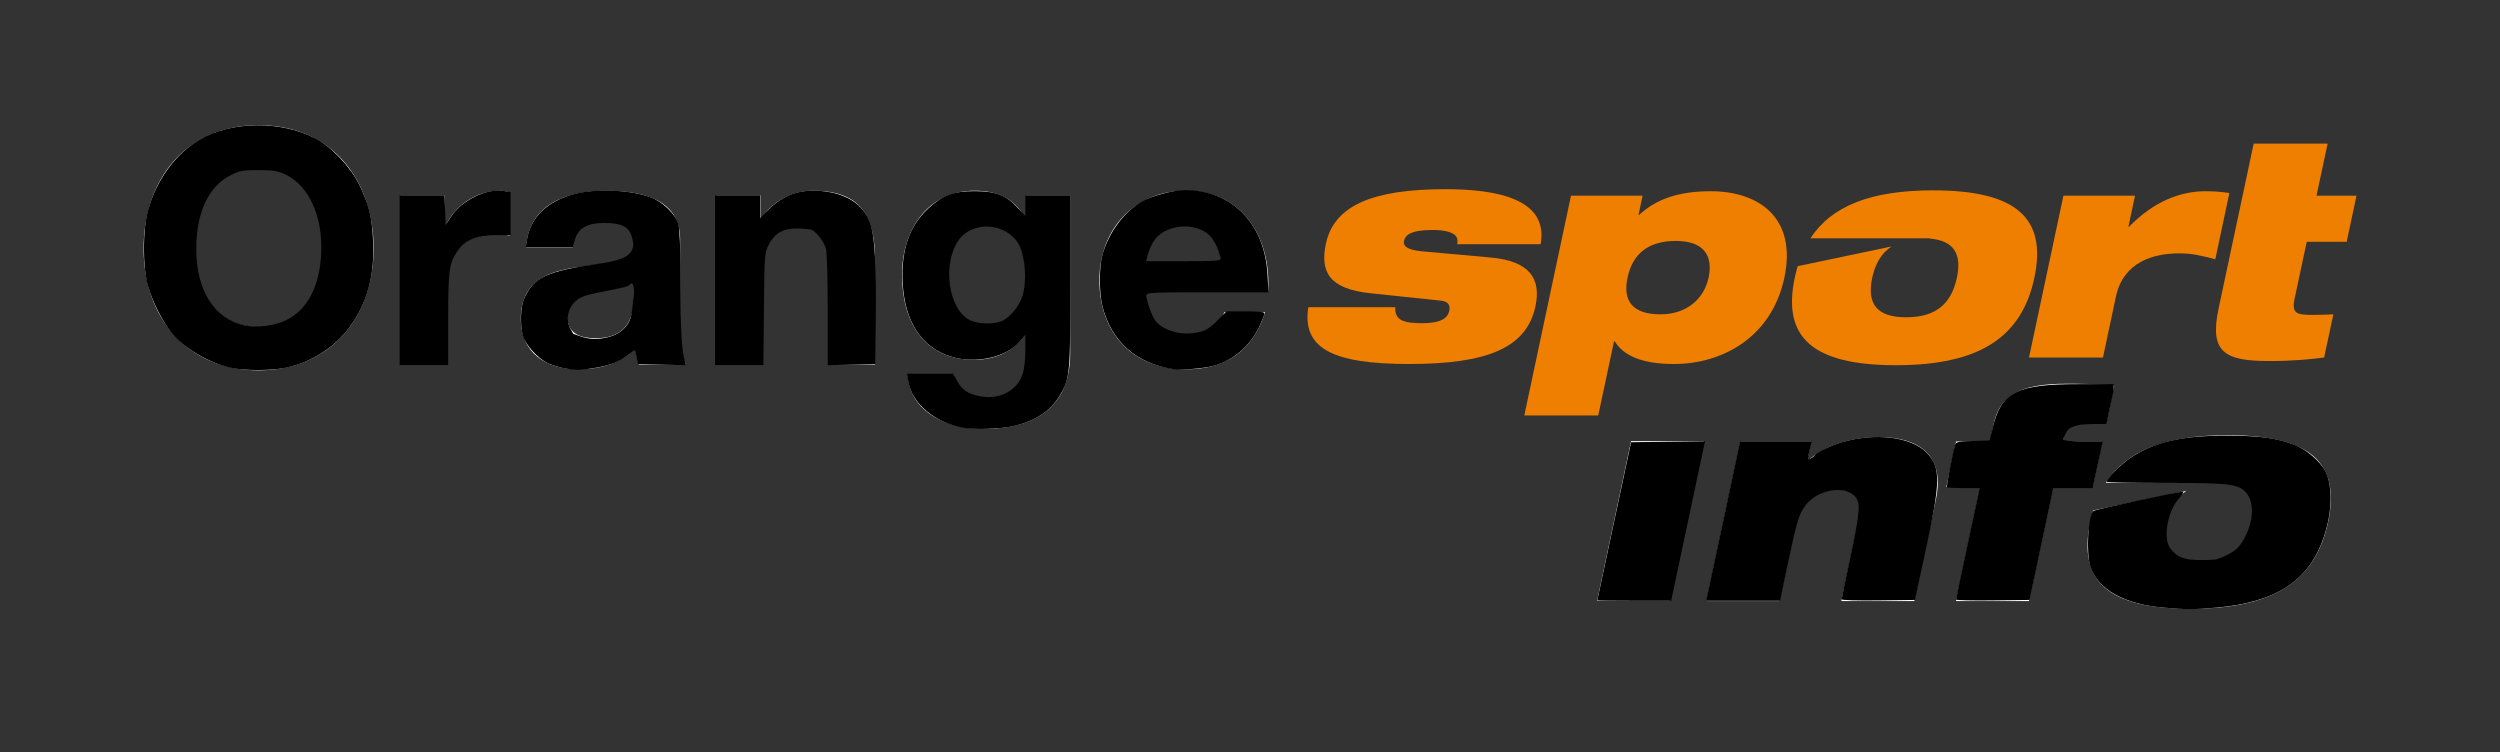
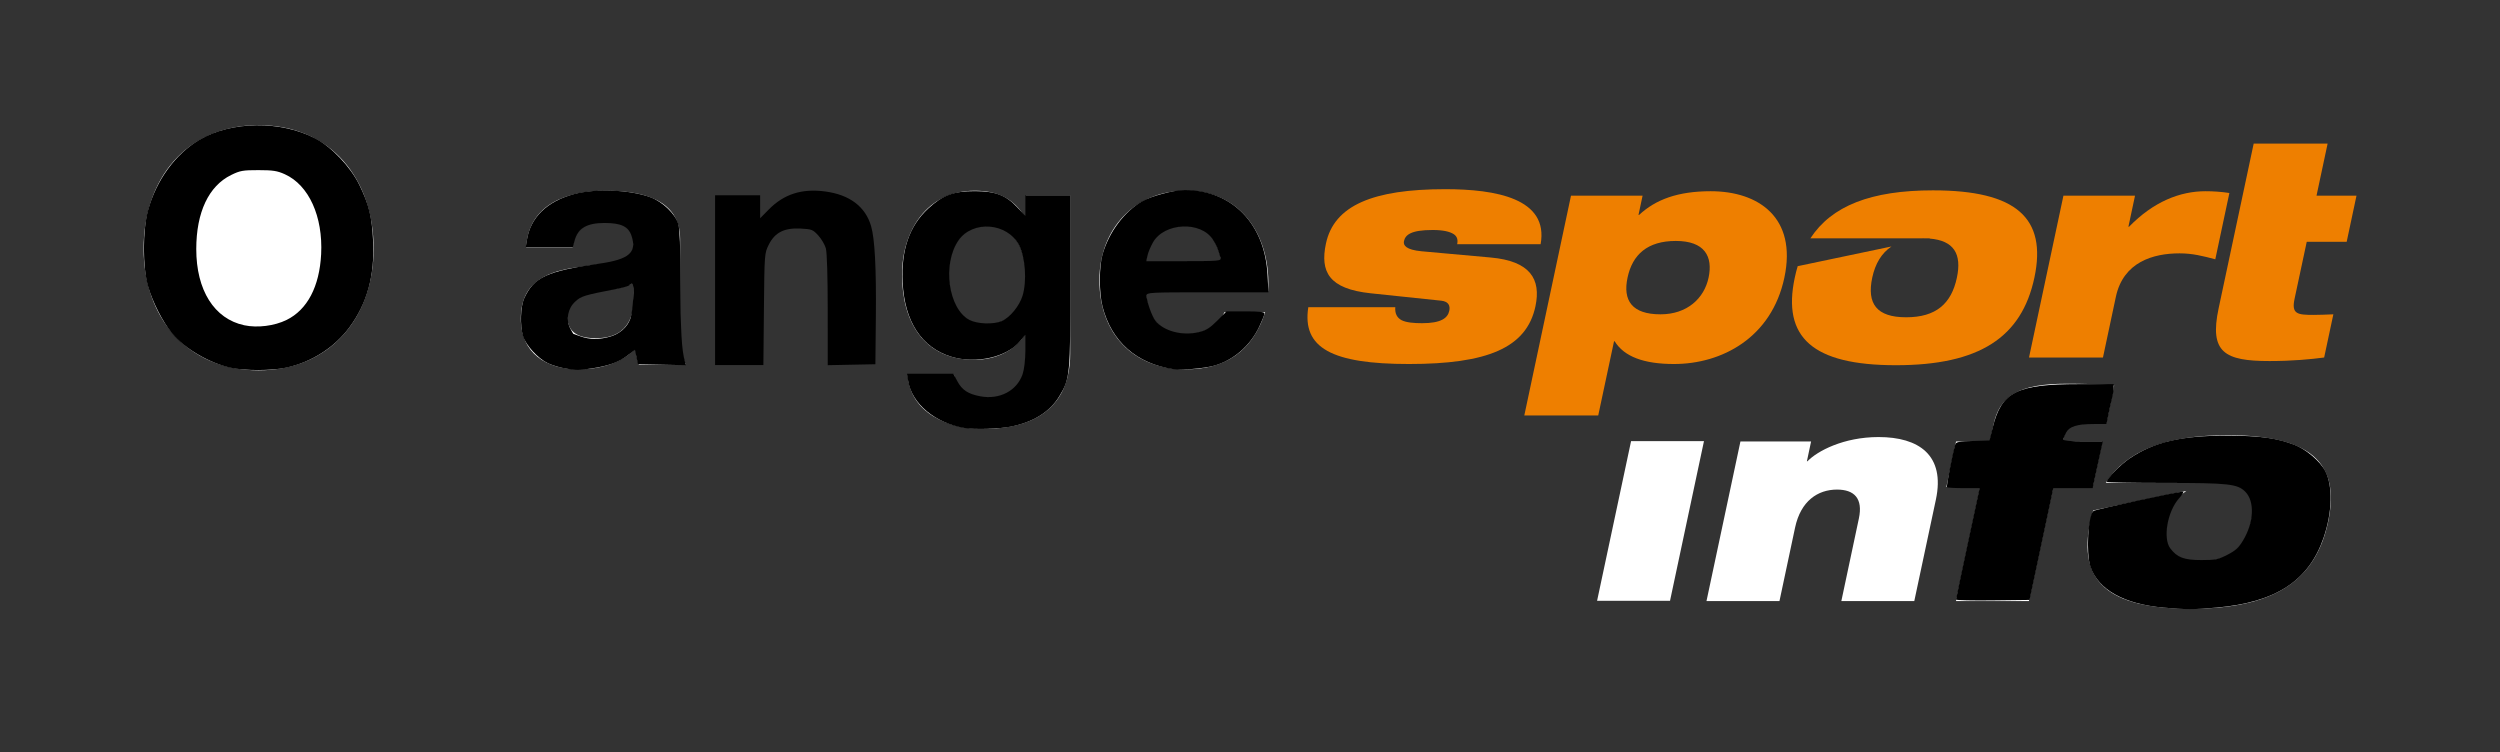
<svg xmlns="http://www.w3.org/2000/svg" xmlns:ns1="http://www.inkscape.org/namespaces/inkscape" xmlns:ns2="http://sodipodi.sourceforge.net/DTD/sodipodi-0.dtd" width="721" height="217" id="svg2" version="1.1" ns1:version="0.48.0 r9654" ns2:docname="Orange_Sport_Info.svg">
  <rect width="100%" height="100%" fill="#333333" stroke="none" />
  <defs id="defs22" />
  <ns2:namedview pagecolor="#ffffff" bordercolor="#666666" borderopacity="1" objecttolerance="10" gridtolerance="10" guidetolerance="10" ns1:pageopacity="0" ns1:pageshadow="2" ns1:window-width="1680" ns1:window-height="988" id="namedview20" showgrid="false" ns1:zoom="2.0006905" ns1:cx="406.15913" ns1:cy="119.10431" ns1:window-x="-8" ns1:window-y="-8" ns1:window-maximized="1" ns1:current-layer="layer1" />
  <g ns1:label="Layer 1" ns1:groupmode="layer" id="layer1" transform="translate(-3.775,-77.032)">
    <path style="fill:#ffffff" id="path6419" d="m 646.223,202.541 c -17.803,0 -29.069,4.432 -35.133,13.739 h 31.838 c 0.126,0 0.232,-0.021 0.379,-0.021 0.253,0 0.505,0.011 0.769,0.021 h 1.274 l -0.232,0.053 c 7.107,0.547 9.328,4.453 7.907,11.192 -1.6,7.444 -5.97,11.35 -14.519,11.35 -8.475,0 -11.286,-3.906 -9.707,-11.35 0.863,-4.043 2.674,-7.033 5.517,-8.917 l -26.868,5.633 c -0.316,1.053 -0.6,2.148 -0.842,3.285 -3.632,17.098 5.096,25.068 28.963,25.068 23.889,0 35.986,-7.97 39.639,-25.068 3.622,-17.024 -5.096,-24.984 -28.984,-24.984" clip-path="url(#SVGID_206_)" />
    <polygon style="fill:#ffffff" id="polygon6421" points="578.133,263.977 579.064,259.604 581.061,259.604 580.131,263.977 " clip-path="url(#SVGID_206_)" transform="matrix(10.528,0,0,10.528,-5622.209,-2528.851)" />
    <path style="fill:#ffffff" id="path6423" d="m 505.723,204.341 h 20.372 l -1.211,5.727 h 0.158 c 2.832,-2.948 10.412,-6.991 20.509,-6.991 11.623,0 19.256,5.222 16.54,18.014 l -6.233,29.279 h -21.036 l 5.054,-23.805 c 1.232,-5.812 -1.348,-8.338 -6.306,-8.338 -5.548,0 -10.455,3.285 -12.087,10.939 l -4.506,21.204 h -21.046 l 9.791,-46.03 z" clip-path="url(#SVGID_206_)" />
    <path style="fill:#ffffff" id="path6425" d="m 574.873,217.481 h -9.77 l 2.801,-13.129 h 9.77 l 1.042,-4.885 c 1.779,-8.402 7.465,-11.771 21.099,-11.771 4.032,0 9.412,0.084 13.687,0.505 l -2.348,11.107 h -6.328 c -3.864,0 -5.296,1.169 -5.843,3.695 l -0.284,1.348 h 11.36 l -2.79,13.129 H 595.908 l -7.001,32.901 h -21.025 l 6.991,-32.901 z" clip-path="url(#SVGID_206_)" />
-     <path style="fill:#ffffff" id="path6427" d="m 78.358,171.356 c 13.339,0 18.34,-11.339 18.34,-22.594 0,-11.813 -5.011,-23.152 -18.34,-23.152 -13.329,0 -18.319,11.339 -18.319,23.152 -0.011,11.255 4.99,22.594 18.319,22.594 m 0,-58.222 c 20.888,0 33.175,15.592 33.175,35.628 0,19.477 -12.287,35.07 -33.175,35.07 -20.867,0 -33.164,-15.592 -33.164,-35.07 -0.011,-20.035 12.287,-35.628 33.164,-35.628" clip-path="url(#SVGID_206_)" />
-     <path style="fill:#ffffff" id="path6429" d="m 119.302,133.36 h 12.76 v 9.075 h 0.179 c 2.474,-6.149 9.086,-10.402 15.603,-10.402 0.948,0 2.074,0.19 2.927,0.474 v 12.476 c -1.221,-0.284 -3.222,-0.474 -4.811,-0.474 -9.844,0 -13.245,7.096 -13.245,15.687 v 22.025 h -13.413 v -48.862 z" clip-path="url(#SVGID_206_)" />
+     <path style="fill:#ffffff" id="path6427" d="m 78.358,171.356 m 0,-58.222 c 20.888,0 33.175,15.592 33.175,35.628 0,19.477 -12.287,35.07 -33.175,35.07 -20.867,0 -33.164,-15.592 -33.164,-35.07 -0.011,-20.035 12.287,-35.628 33.164,-35.628" clip-path="url(#SVGID_206_)" />
    <path style="fill:#ffffff" id="path6431" d="m 186.504,158.301 c -2.274,1.99 -6.991,2.085 -11.16,2.843 -4.159,0.853 -7.938,2.264 -7.938,7.18 0,5.011 3.864,6.243 8.223,6.243 10.486,0 10.865,-8.317 10.865,-11.255 v -5.011 z m -30.995,-9.918 c 0.748,-12.571 12.002,-16.35 22.962,-16.35 9.739,0 21.457,2.169 21.457,13.897 v 25.426 c 0,4.432 0.474,8.875 1.706,10.865 h -13.613 c -0.484,-1.516 -0.842,-3.116 -0.948,-4.727 -4.243,4.443 -10.486,6.043 -16.456,6.043 -9.254,0 -16.635,-4.632 -16.635,-14.645 0,-11.055 8.328,-13.708 16.635,-14.834 8.223,-1.232 15.887,-0.948 15.887,-6.433 0,-5.77 -3.969,-6.612 -8.696,-6.612 -5.096,0 -8.412,2.074 -8.886,7.37 h -13.413 z" clip-path="url(#SVGID_206_)" />
-     <path style="fill:#ffffff" id="path6433" d="m 210.319,133.36 h 12.76 v 6.801 h 0.284 c 3.39,-5.475 9.265,-8.128 14.94,-8.128 14.266,0 17.845,8.033 17.845,20.13 v 30.058 h -13.413 v -27.595 c 0,-8.033 -2.358,-12.002 -8.591,-12.002 -7.275,0 -10.391,4.064 -10.391,13.982 v 25.615 h -13.424 v -48.862 z" clip-path="url(#SVGID_206_)" />
    <path style="fill:#ffffff" id="path6435" d="m 299.652,157.175 c 0,-7.938 -2.748,-15.024 -11.423,-15.024 -7.58,0 -10.876,6.612 -10.876,13.887 0,7.001 2.643,14.655 10.876,14.655 7.654,0 11.423,-6.528 11.423,-13.518 m 12.771,21.93 c 0,8.033 -2.843,21.646 -25.321,21.646 -9.654,0 -20.899,-4.538 -21.551,-15.687 h 13.318 c 1.232,5.001 5.285,6.707 10.012,6.707 7.475,0 10.876,-5.106 10.77,-12.097 v -6.433 h -0.19 c -2.916,5.106 -8.791,7.559 -14.655,7.559 -14.655,0 -20.888,-11.149 -20.888,-24.563 0,-12.676 7.275,-24.205 20.983,-24.205 6.433,0 11.339,2.179 14.561,7.844 h 0.19 v -6.517 h 12.771 v 45.746 z" clip-path="url(#SVGID_206_)" />
    <path style="fill:#ffffff" id="path6437" d="m 356.094,152.542 c -1.232,-6.812 -4.169,-10.402 -10.697,-10.402 -8.496,0 -10.96,6.622 -11.149,10.402 h 21.846 z m -21.846,8.507 c 0.379,8.507 4.538,12.381 12.002,12.381 5.391,0 9.739,-3.306 10.591,-6.338 h 11.802 c -3.759,11.539 -11.802,16.456 -22.867,16.456 -15.403,0 -24.942,-10.591 -24.942,-25.71 0,-14.645 10.107,-25.805 24.942,-25.805 16.635,0 24.678,13.992 23.731,29.016 h -35.259 z" clip-path="url(#SVGID_206_)" />
    <path style="fill:#ee7f00" id="path6439" d="m 561.281,131.928 c -17.93,0 -29.269,4.464 -35.396,13.845 h 32.09 c 0.126,0 0.242,-0.021 0.379,-0.021 0.253,0 0.526,0.021 0.779,0.021 h 1.284 l -0.232,0.053 c 7.159,0.558 9.402,4.485 7.959,11.276 -1.59,7.507 -6.012,11.434 -14.634,11.434 -8.538,0 -11.371,-3.927 -9.781,-11.434 0.874,-4.074 2.706,-7.086 5.559,-8.991 l -27.058,5.685 c -0.316,1.063 -0.611,2.158 -0.842,3.306 -3.685,17.235 5.117,25.257 29.174,25.257 24.068,0 36.26,-8.023 39.934,-25.257 3.643,-17.161 -5.159,-25.173 -29.216,-25.173" clip-path="url(#SVGID_206_)" />
    <path style="fill:#ee7f00" id="path6441" d="m 399.092,161.618 c -12.097,-1.274 -14.634,-6.222 -12.918,-14.329 2.337,-11.013 13.571,-15.698 34.407,-15.698 14.508,0 29.9,2.643 27.51,15.866 h -24.068 c 0.253,-1.19 0.053,-2.221 -1.011,-2.906 -1.042,-0.674 -2.885,-1.19 -6.043,-1.19 -6.401,0 -7.917,1.453 -8.296,3.243 -0.242,1.19 0.6,2.474 5.096,2.895 l 19.941,1.8 c 11.286,1.021 14.571,6.138 12.887,14.076 -2.569,12.034 -13.95,16.635 -36.481,16.635 -22.183,0 -30.858,-4.601 -29.027,-16.382 h 25.089 c -0.158,1.874 0.547,3.074 1.842,3.759 1.39,0.674 3.495,0.853 5.875,0.853 5.475,0 7.401,-1.453 7.854,-3.58 0.284,-1.369 -0.126,-2.653 -2.285,-2.906 l -20.372,-2.137 z" clip-path="url(#SVGID_206_)" />
    <path style="fill:#ee7f00" id="path6443" d="m 482.676,167.682 c 7.675,0 12.592,-4.611 13.855,-10.581 1.306,-6.149 -1.158,-10.581 -9.444,-10.581 -8.181,0 -12.518,3.927 -13.929,10.581 -1.4,6.57 1.242,10.581 9.518,10.581 m -25.826,-34.217 h 20.646 l -1.179,5.548 h 0.179 c 4.78,-4.443 11.181,-6.833 20.646,-6.833 13.824,0 24.931,7.601 21.246,24.921 -3.674,17.319 -18.014,24.91 -31.827,24.91 -8.696,0 -14.392,-2.127 -17.119,-6.559 h -0.179 l -4.559,21.404 h -21.32 l 13.466,-63.391 z" clip-path="url(#SVGID_206_)" />
    <path style="fill:#ee7f00" id="path6445" d="m 598.867,133.465 h 20.646 l -1.906,8.96 h 0.179 c 7.086,-7.254 14.708,-10.244 22.057,-10.244 2.306,0 4.654,0.168 6.886,0.516 l -4.064,19.119 c -3.569,-0.948 -6.559,-1.716 -10.307,-1.716 -7.591,0 -16.224,2.474 -18.372,12.55 l -3.716,17.488 h -21.33 l 9.928,-46.672 z" clip-path="url(#SVGID_206_)" />
    <path style="fill:#ee7f00" id="path6447" d="m 653.74,118.441 h 21.32 l -3.201,15.024 h 11.528 l -2.832,13.308 h -11.518 l -3.516,16.466 c -0.926,4.348 0.811,4.611 5.433,4.611 1.716,0 3.685,-0.084 5.759,-0.168 l -2.653,12.455 c -3.864,0.505 -9.086,1.021 -15.74,1.021 -12.981,0 -17.403,-2.474 -14.698,-15.182 l 10.118,-47.535 z" clip-path="url(#SVGID_206_)" />
    <path style="fill:#000000;fill-opacity:1" d="m 66.526,106.056 c -6.181,-1.354 -13.3,-5.535 -16.895,-9.922 -2.707,-3.304 -5.632,-9.035 -6.933,-13.584 -1.579,-5.523 -1.581,-16.095 -0.005,-21.886 2.349,-8.631 7.883,-16.238 14.777,-20.312 9.274,-5.481 23.564,-5.647 33.53,-0.389 4.702,2.481 10.109,8.197 12.626,13.347 2.792,5.713 3.627,9.127 3.977,16.258 0.485,9.881 -1.724,17.924 -6.817,24.821 -4.323,5.853 -10.994,10.105 -18.279,11.648 -4.246,0.899 -11.919,0.909 -15.98,0.019 l 0,-2e-5 z M 82.655,92.269 c 5.983,-2.945 9.483,-9.608 9.963,-18.964 0.558,-10.89 -3.554,-19.933 -10.483,-23.057 -2.181,-0.983 -3.438,-1.178 -7.611,-1.181 -4.474,-0.003 -5.299,0.144 -7.867,1.405 -6.481,3.183 -10.044,10.742 -10.055,21.334 -0.012,11.895 5.189,20.16 13.845,22.003 3.8,0.809 8.692,0.192 12.209,-1.539 z" id="path3001" ns1:connector-curvature="0" transform="translate(3.775,77.032)" />
-     <path style="fill:#000000;fill-opacity:1" d="m 115.26,80.802 0,-24.492 6.478,0 6.478,0 0.144,4.315 0.144,4.315 1.632,-2.522 c 2.958,-4.572 10.089,-8.1 14.911,-7.377 l 2.201,0.33 0,6.217 0,6.217 -4.4,0 c -5.351,0 -8.679,1.373 -10.822,4.466 -2.5,3.608 -2.771,5.55 -2.771,19.855 l 0,13.166 -6.998,0 -6.998,0 0,-24.492 z" id="path3003" ns1:connector-curvature="0" transform="translate(3.775,77.032)" />
    <path style="fill:#000000;fill-opacity:1" d="m 162.873,106.239 c -1.441,-0.24 -3.636,-0.915 -4.879,-1.499 -2.82,-1.326 -6.368,-5.208 -7.152,-7.827 -0.903,-3.013 -0.731,-8.517 0.339,-10.864 2.789,-6.119 6.583,-7.871 21.692,-10.021 8.535,-1.214 10.84,-3.197 9.271,-7.973 -0.901,-2.74 -2.999,-3.747 -7.812,-3.748 -5.085,-0.001 -7.652,1.516 -8.614,5.09 l -0.513,1.907 -6.792,0 -6.792,0 0.336,-2.103 c 1.037,-6.483 5.776,-11.107 13.537,-13.21 6.242,-1.691 16.282,-1.276 22.136,0.914 3.495,1.308 7.134,4.817 7.992,7.709 0.42,1.414 0.616,6.725 0.627,16.994 0.015,13.625 0.342,19.449 1.269,22.574 l 0.338,1.139 -6.933,-0.139 -6.933,-0.139 -0.437,-2.075 -0.437,-2.075 -2.163,1.651 c -2.542,1.94 -5.627,3.04 -10.461,3.729 -3.954,0.564 -4.029,0.563 -7.618,-0.035 l 0,0 z m 13.17,-9.181 c 2.7,-0.802 4.804,-2.651 5.7,-5.01 0.817,-2.15 1.288,-10.246 0.597,-10.246 -0.299,0 -0.663,0.193 -0.809,0.428 -0.146,0.236 -1.677,0.702 -3.403,1.036 -9.741,1.886 -10.486,2.112 -12.244,3.723 -2.144,1.965 -2.743,5.193 -1.434,7.725 0.45,0.87 0.869,1.586 0.93,1.59 0.062,0.004 1.012,0.332 2.111,0.728 2.597,0.936 5.46,0.944 8.551,0.026 l 0,2e-6 z" id="path3005" ns1:connector-curvature="0" transform="translate(3.775,77.032)" />
    <path style="fill:#000000;fill-opacity:1" d="m 206.228,80.802 0,-24.492 6.498,0 6.498,0 0,3.317 0,3.317 2.468,-2.507 c 4.395,-4.465 9.558,-6.118 16.298,-5.217 7.056,0.943 11.586,4.366 13.234,9.999 1.061,3.627 1.51,12.067 1.376,25.83 l -0.137,13.995 -6.873,0.139 -6.873,0.139 -0.003,-15.884 c -0.002,-9.716 -0.21,-16.63 -0.536,-17.805 -0.293,-1.057 -1.279,-2.735 -2.19,-3.729 -1.548,-1.689 -1.881,-1.819 -5.087,-1.984 -4.727,-0.243 -7.419,1.117 -9.178,4.635 -1.244,2.488 -1.25,2.571 -1.406,18.619 l -0.156,16.119 -6.966,0 -6.966,0 0,-24.492 z" id="path3007" ns1:connector-curvature="0" transform="translate(3.775,77.032)" />
    <path style="fill:#000000;fill-opacity:1" d="m 278.203,123.442 c -8.525,-1.425 -15.244,-7.033 -16.294,-13.598 l -0.328,-2.052 6.687,0 6.687,0 1.142,2.152 c 1.344,2.533 3.079,3.677 6.585,4.342 5.553,1.053 10.594,-1.567 12.226,-6.356 0.49,-1.438 0.789,-4.029 0.789,-6.839 l 0,-4.523 -1.517,1.841 c -3.815,4.628 -12.701,6.629 -19.828,4.464 -8.544,-2.595 -13.482,-10.145 -14.027,-21.445 -0.451,-9.358 1.929,-16.241 7.351,-21.262 4.18,-3.87 7.37,-5.057 13.525,-5.034 5.926,0.022 8.925,1.177 12.228,4.708 l 2.267,2.424 0,-2.978 0,-2.978 6.498,0 6.498,0 0,24.636 c 0,27.235 -0.088,28.171 -3.145,33.268 -2.75,4.586 -7.569,7.589 -14.222,8.862 -3.453,0.661 -10.229,0.849 -13.123,0.366 z M 288.841,92.624 c 2.409,-1.008 5.188,-4.385 6.079,-7.385 1.262,-4.251 0.793,-10.957 -1.015,-14.5 -3.327,-6.52 -13.367,-7.327 -17.471,-1.404 -4.716,6.805 -2.946,19.713 3.143,22.928 2.234,1.179 6.877,1.36 9.264,0.361 z" id="path3009" ns1:connector-curvature="0" transform="translate(3.775,77.032)" />
    <path style="fill:#000000;fill-opacity:1" d="m 338.433,106.467 c -10.648,-1.577 -17.835,-7.911 -20.457,-18.03 -1.035,-3.993 -1.024,-11.648 0.021,-15.167 1.902,-6.406 6.207,-12.17 11.333,-15.174 2.663,-1.56 9.154,-3.285 12.364,-3.285 13.59,0 23.071,9.686 23.851,24.367 l 0.272,5.123 -17.566,0 c -16.648,0 -17.566,0.047 -17.566,0.909 0,1.681 1.488,5.94 2.545,7.283 2.372,3.015 7.751,4.431 12.503,3.291 2.132,-0.511 3.195,-1.171 5.336,-3.312 l 2.673,-2.673 5.465,0 c 4.039,0 5.465,0.163 5.465,0.625 -2.2e-4,0.344 -0.665,2.029 -1.477,3.746 -2.671,5.647 -7.624,9.877 -13.301,11.359 -2.875,0.751 -9.22,1.27 -11.463,0.938 z M 352.001,74.429 c -0.798,-2.863 -1.083,-3.554 -2.176,-5.286 -3.436,-5.445 -13.995,-4.992 -17.294,0.743 -0.686,1.193 -1.4,2.9 -1.587,3.794 l -0.339,1.624 10.82,0 c 10.064,0 10.803,-0.061 10.576,-0.875 z" id="path3011" ns1:connector-curvature="0" transform="translate(3.775,77.032)" />
-     <path style="fill:#000000;fill-opacity:1" d="m 460.66,173.145 c 0.011,-0.069 2.21,-10.359 4.886,-22.867 l 4.866,-22.742 10.666,-0.135 10.666,-0.135 -0.26,1.135 c -0.143,0.624 -2.343,10.975 -4.889,23.002 l -4.629,21.867 -10.662,0 c -5.864,0 -10.653,-0.056 -10.642,-0.125 z" id="path3013" ns1:connector-curvature="0" transform="translate(3.775,77.032)" />
-     <path style="fill:#000000;fill-opacity:1" d="m 492.287,172.145 c 0.146,-0.619 2.353,-10.965 4.905,-22.992 l 4.639,-21.867 10.328,0 10.328,0 -0.637,2.742 c -0.607,2.613 -0.594,2.718 0.288,2.247 0.509,-0.272 1.066,-0.723 1.238,-1.002 0.479,-0.775 4.669,-2.779 7.74,-3.701 9.662,-2.902 20.187,-1.6 24.59,3.042 4.013,4.231 3.979,8.065 -0.245,27.662 l -3.178,14.745 -10.583,0.135 c -6.137,0.078 -10.583,-0.057 -10.583,-0.321 0,-0.251 1.123,-5.709 2.496,-12.131 2.876,-13.452 3.043,-15.694 1.307,-17.567 -3.121,-3.367 -10.977,-1.864 -14.311,2.739 -1.863,2.571 -2.323,4.126 -5.046,17.024 l -2.189,10.371 -10.676,0 -10.676,0 0.266,-1.125 z" id="path3015" ns1:connector-curvature="0" transform="translate(3.775,77.032)" />
    <path style="fill:#000000;fill-opacity:1" d="m 564.118,172.905 c 0.007,-0.212 1.54,-7.526 3.406,-16.254 l 3.392,-15.87 -4.572,0 c -2.515,0 -4.692,-0.12 -4.838,-0.266 -0.228,-0.228 1.64,-9.858 2.394,-12.337 0.218,-0.718 1.039,-0.88 5.07,-1 l 4.81,-0.143 0.909,-3.703 c 2.535,-10.326 6.931,-12.542 24.877,-12.542 l 10.023,0 -0.003,1.125 c -0.002,0.619 -0.21,1.912 -0.463,2.874 -0.253,0.962 -0.718,3.043 -1.032,4.623 l -0.572,2.874 -3.588,0.003 c -4.916,0.004 -7.155,0.695 -8.086,2.495 -0.413,0.798 -0.751,1.687 -0.751,1.976 0,0.336 2.048,0.525 5.681,0.525 l 5.681,0 -0.634,2.874 c -0.349,1.581 -1.009,4.617 -1.467,6.748 l -0.832,3.874 -5.678,0 -5.678,0 -0.545,2.624 c -0.3,1.443 -1.84,8.697 -3.423,16.119 l -2.877,13.495 -10.608,0.135 c -5.834,0.074 -10.602,-0.038 -10.595,-0.25 l 0,0 z" id="path3017" ns1:connector-curvature="0" transform="translate(3.775,77.032)" />
    <path style="fill:#000000;fill-opacity:1" d="m 624.028,175.246 c -11.457,-1.021 -18.876,-5.167 -21.141,-11.815 -1.309,-3.84 -0.711,-14.8 0.876,-16.072 0.528,-0.423 24.383,-5.579 25.814,-5.579 0.342,0 -0.164,0.869 -1.124,1.931 -3.336,3.692 -4.726,11.507 -2.563,14.408 1.975,2.649 3.964,3.403 8.975,3.403 4.062,0 4.843,-0.158 7.497,-1.514 2.381,-1.216 3.279,-2.04 4.566,-4.19 3.103,-5.182 3.372,-11.236 0.621,-13.988 -2.281,-2.281 -4.735,-2.551 -23.241,-2.551 -9.196,0 -16.72,-0.146 -16.72,-0.323 0,-0.899 3.932,-4.932 6.526,-6.694 7.089,-4.814 15.069,-6.67 28.462,-6.62 9.256,0.034 13.9,0.672 19.094,2.624 3.338,1.254 7.514,4.806 8.943,7.607 2.213,4.337 2.024,11.854 -0.48,19.173 -4.271,12.479 -13.784,18.691 -30.93,20.195 -6.488,0.569 -8.814,0.57 -15.176,0.003 l 0,-2.3e-4 z" id="path3019" ns1:connector-curvature="0" transform="translate(3.775,77.032)" />
  </g>
</svg>